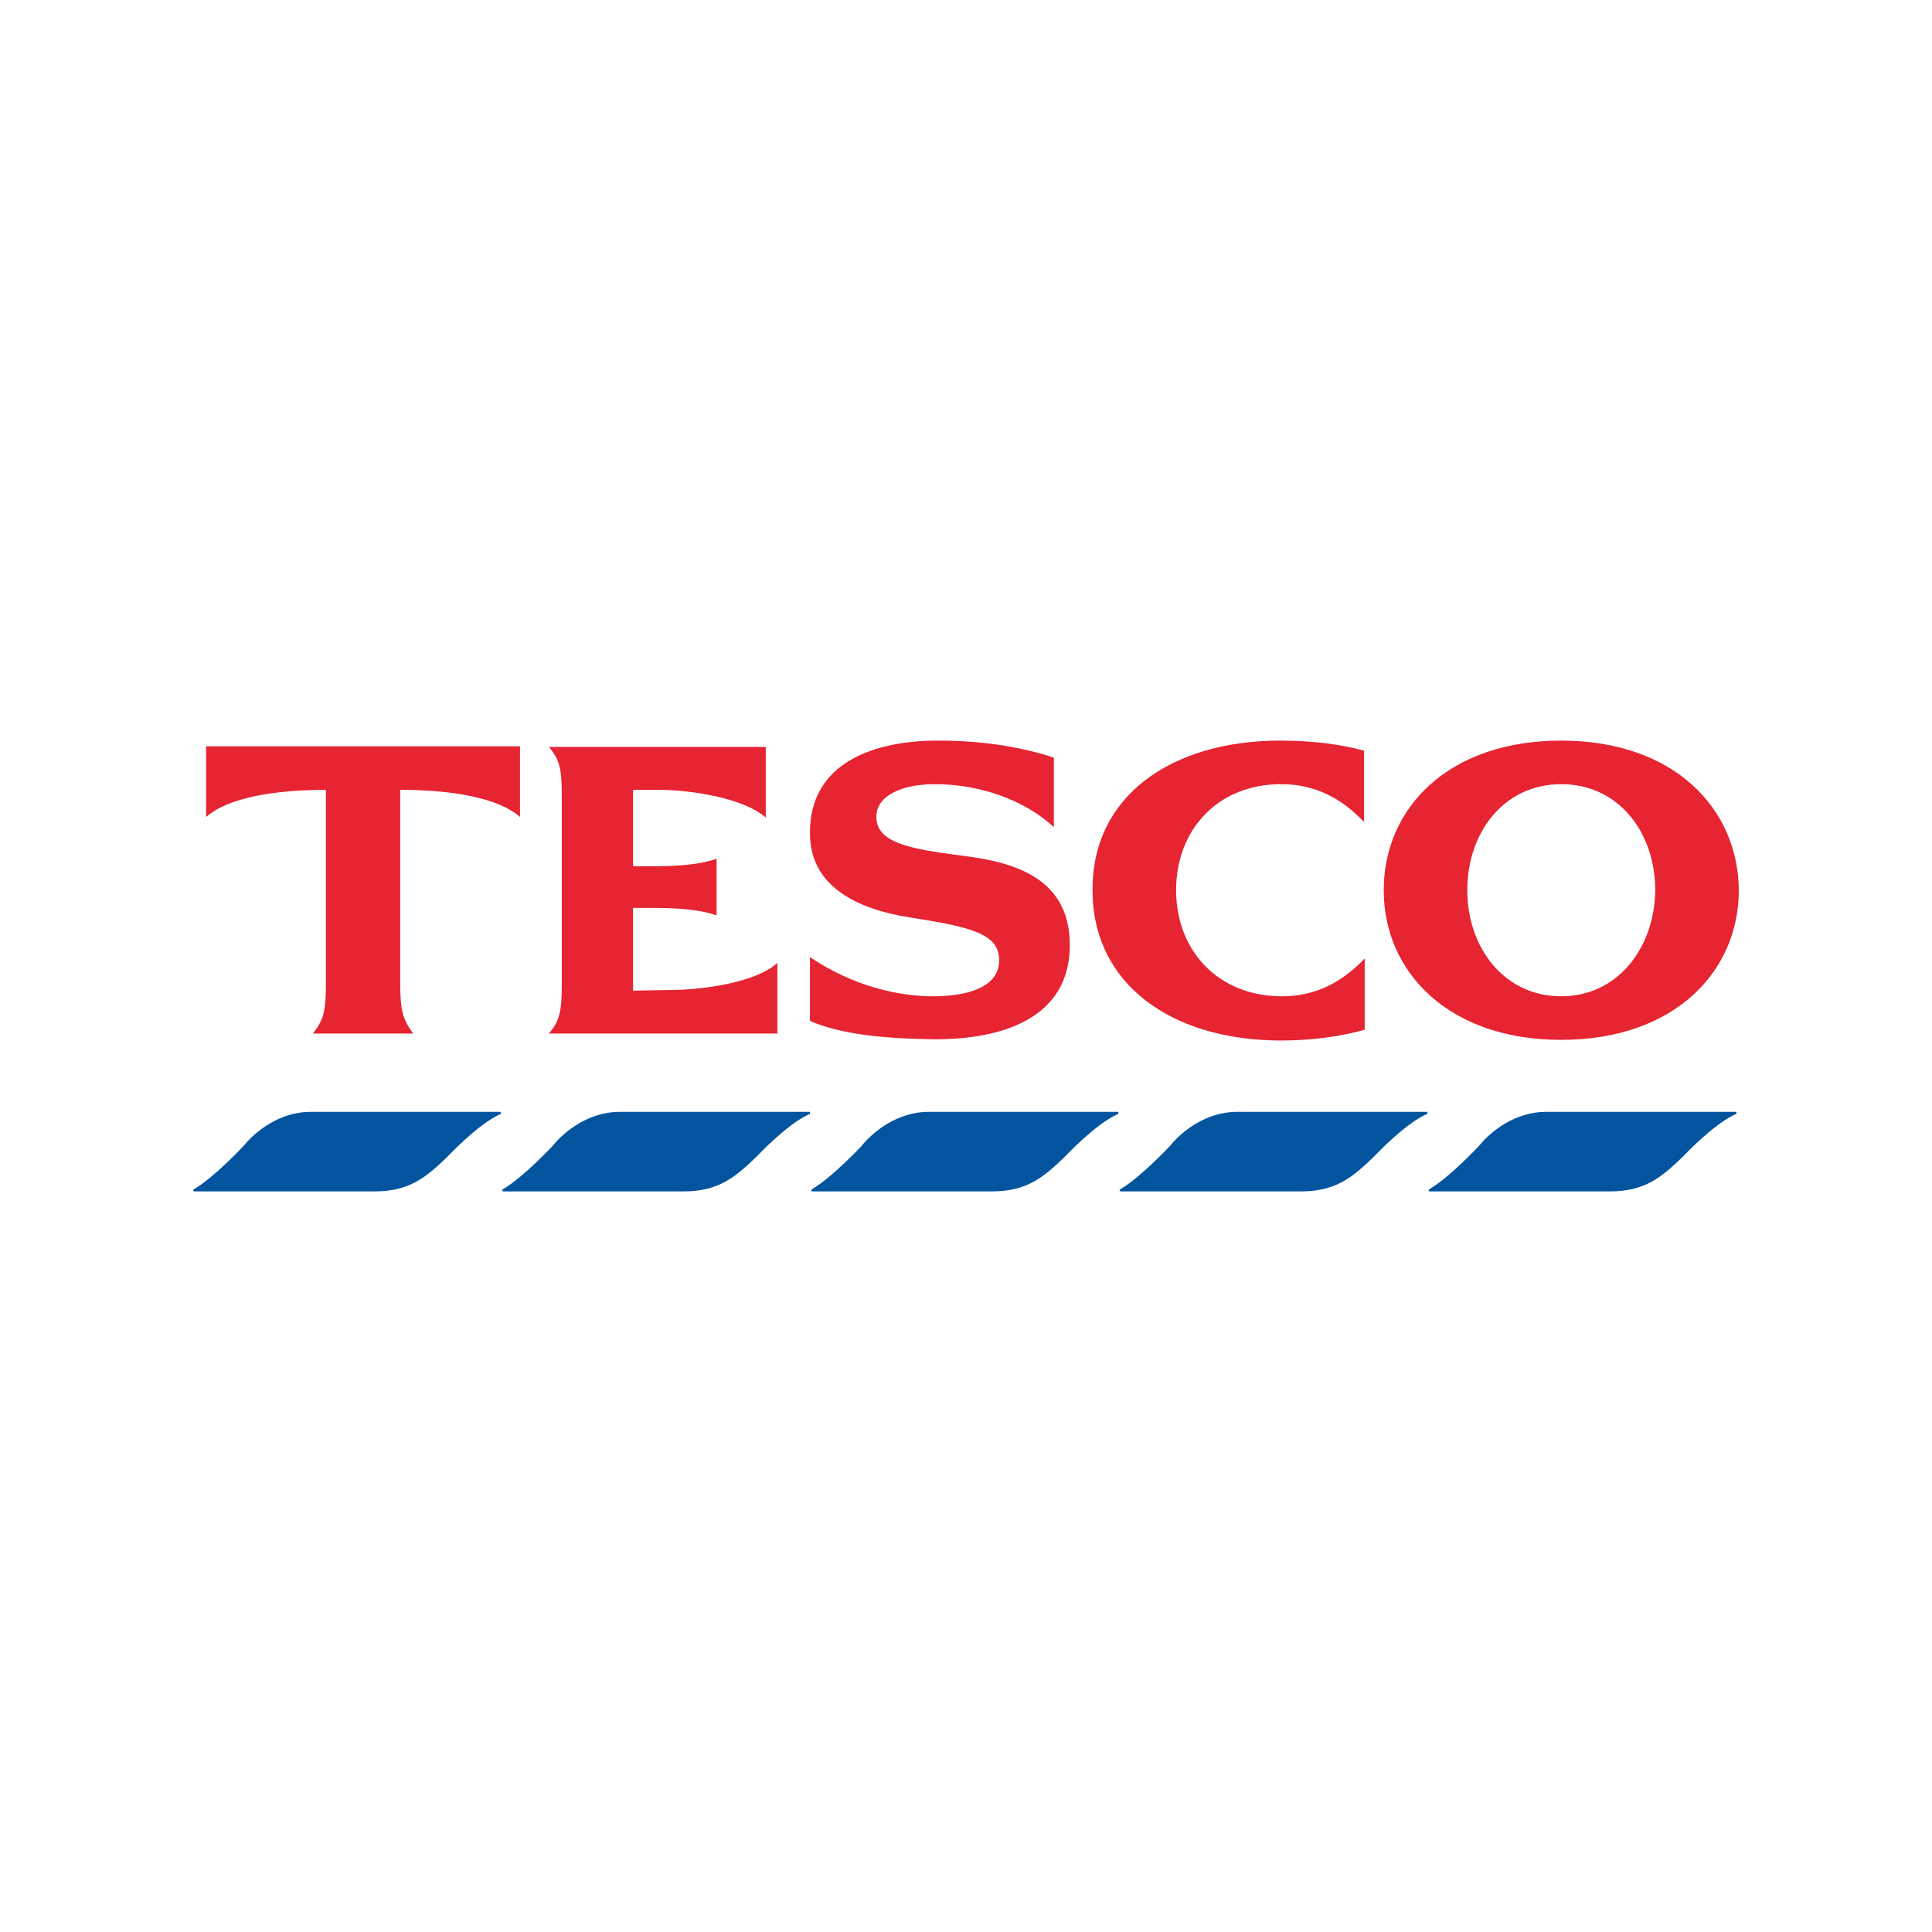
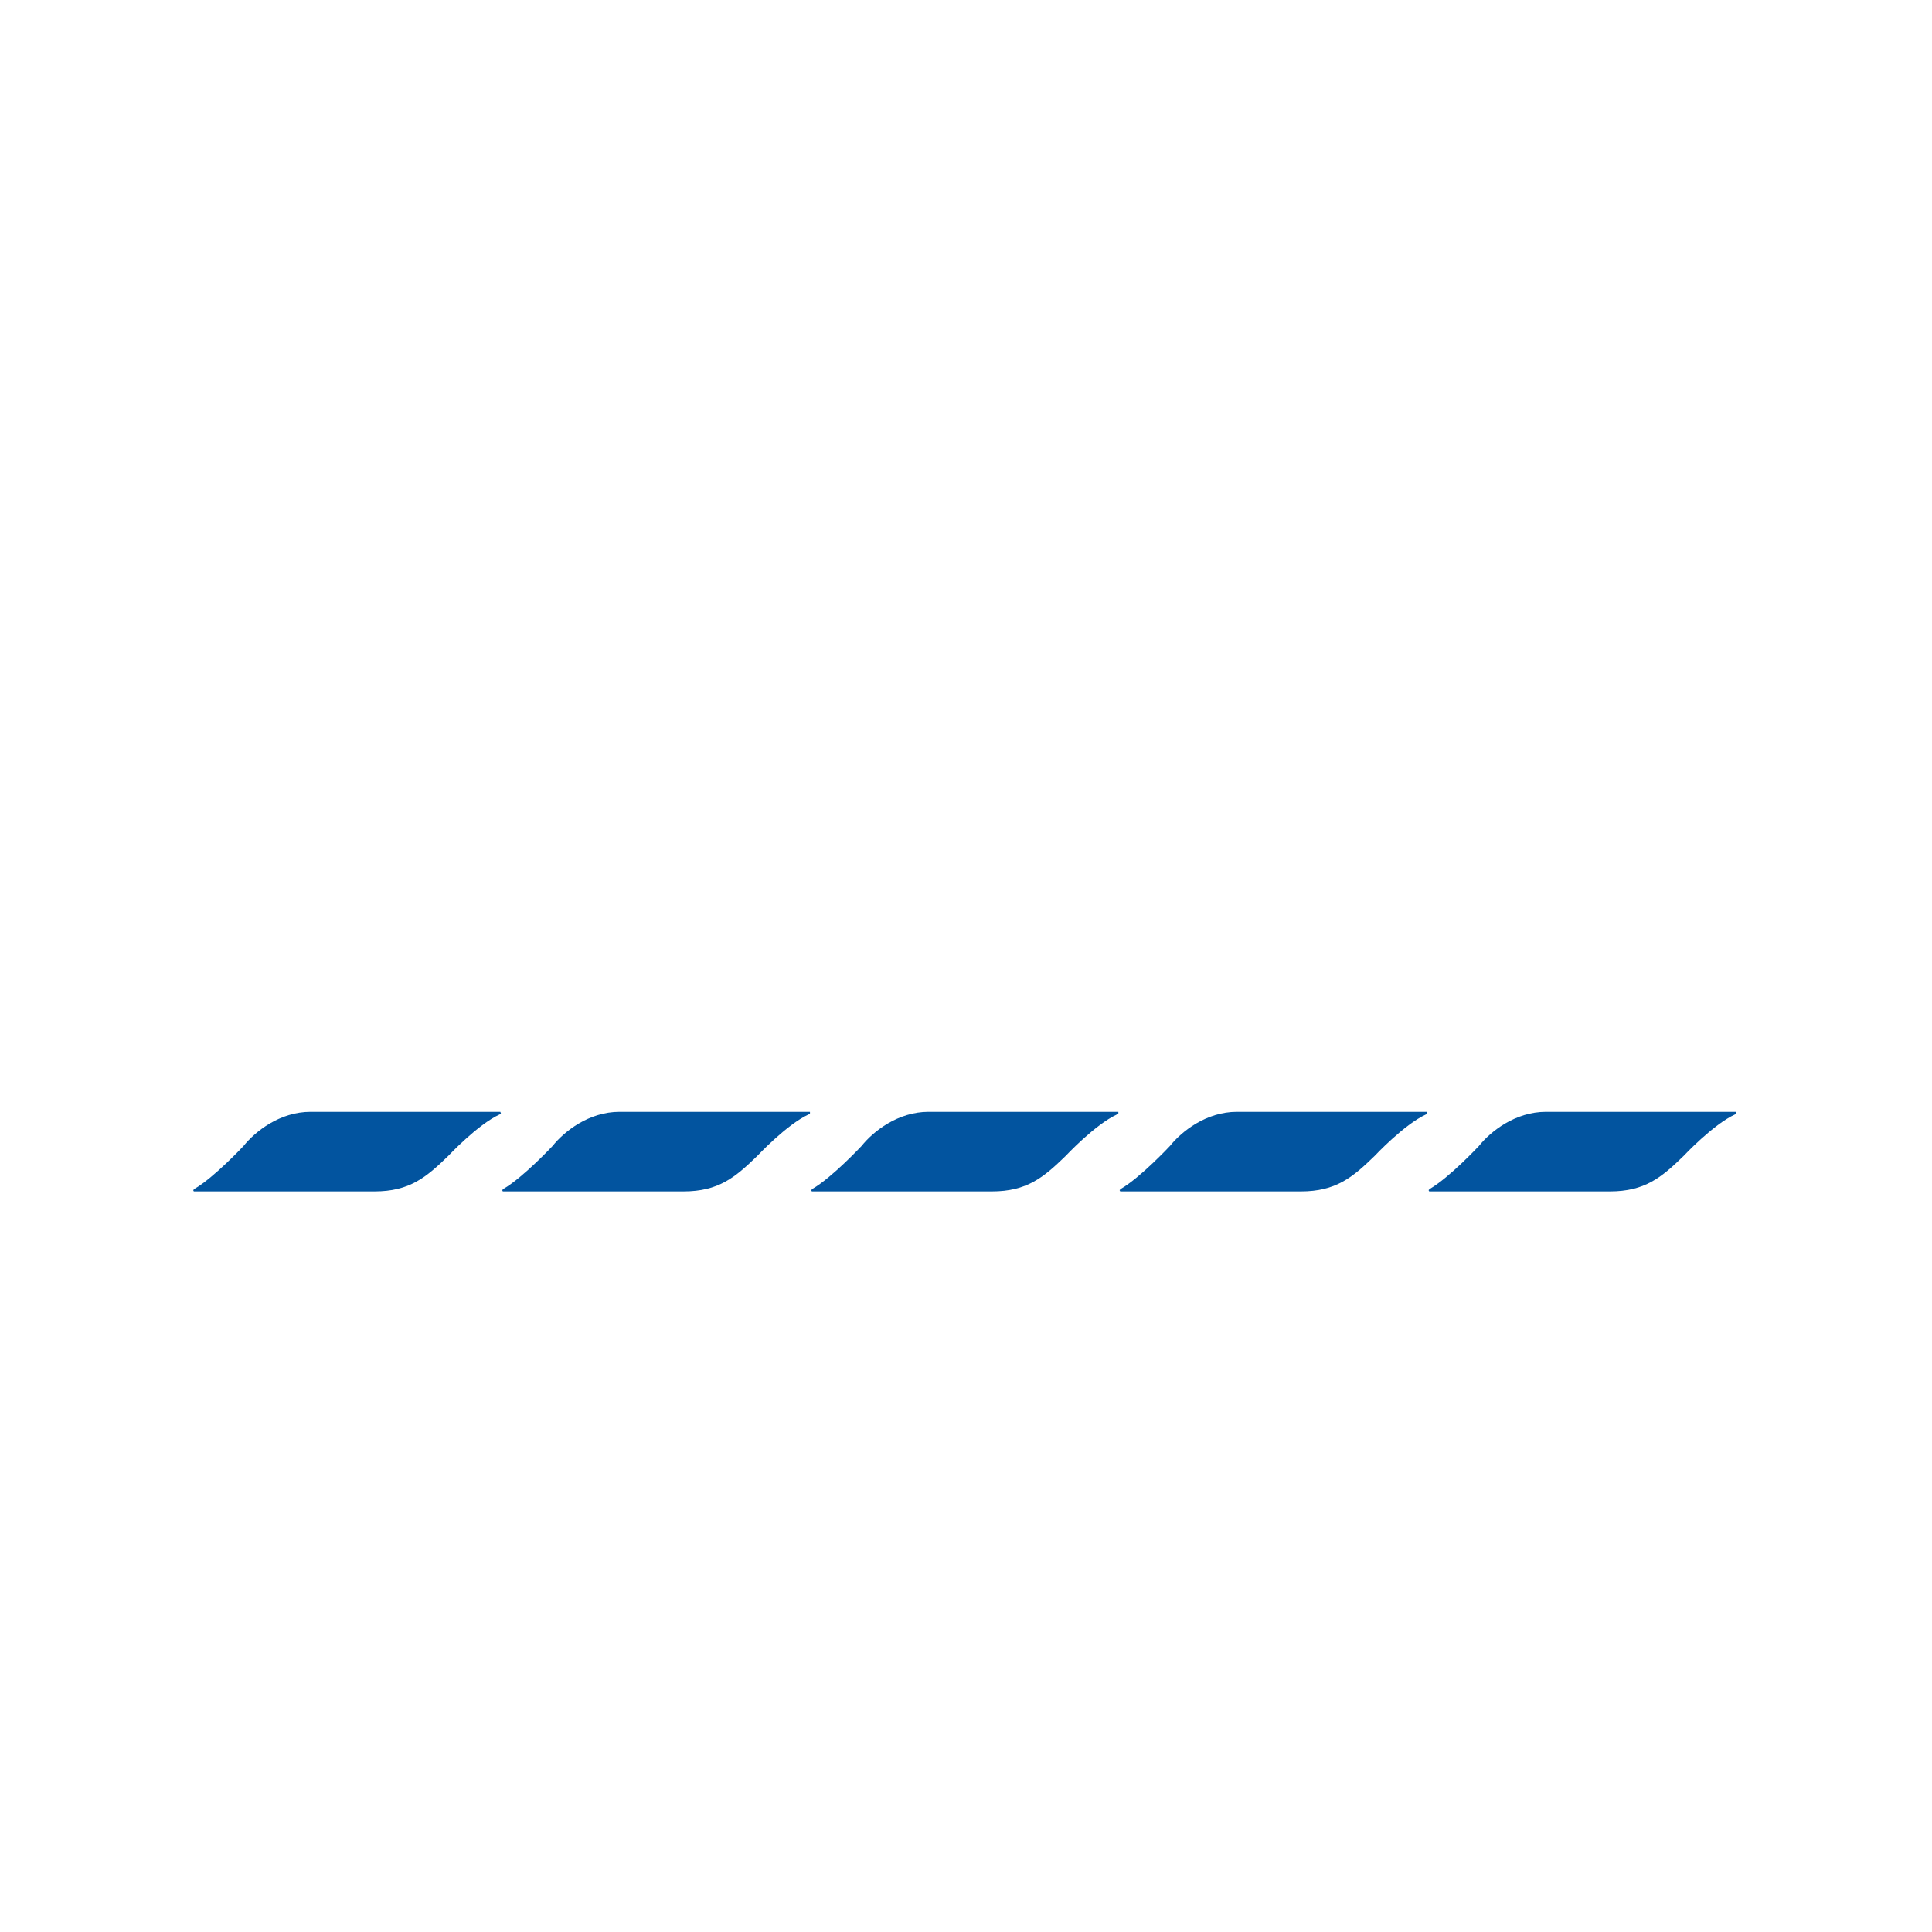
<svg xmlns="http://www.w3.org/2000/svg" width="60" height="60" viewBox="0 0 60 60" fill="none">
  <rect width="60" height="60" fill="white" />
  <g clip-path="url(#clip0_168_283)">
-     <path fill-rule="evenodd" clip-rule="evenodd" d="M48.486 23C44.976 23 42.973 25.098 42.973 27.647C42.973 30.177 44.976 32.294 48.486 32.294C51.997 32.294 54 30.177 54 27.647C53.981 25.098 51.978 23 48.486 23ZM48.486 30.941C46.712 30.941 45.568 29.431 45.568 27.647C45.568 25.843 46.712 24.353 48.486 24.353C50.261 24.353 51.405 25.843 51.405 27.647C51.386 29.431 50.242 30.941 48.486 30.941ZM6.401 23.177H16.149V25.372C15.463 24.765 13.994 24.529 12.429 24.529V30.51C12.429 31.392 12.506 31.647 12.83 32.098H9.72C10.064 31.647 10.121 31.392 10.121 30.51V24.529C8.556 24.529 7.087 24.765 6.401 25.372V23.177ZM20.823 30.745C21.816 30.745 23.494 30.51 24.143 29.902V32.098H17.046C17.39 31.686 17.447 31.392 17.447 30.549V24.745C17.447 23.882 17.39 23.608 17.046 23.196H23.781V25.392C23.113 24.784 21.453 24.529 20.442 24.529H19.66V26.902H20.232C20.804 26.902 21.682 26.882 22.254 26.667V28.431C21.682 28.216 20.804 28.196 20.232 28.196H19.66V30.765L20.823 30.745ZM30.134 26.608C31.831 26.843 33.224 27.471 33.224 29.353C33.224 31.588 31.183 32.294 28.97 32.275C27.424 32.255 26.108 32.118 25.154 31.706V29.726C26.528 30.647 27.94 30.941 28.97 30.941C30.038 30.941 31.03 30.667 31.03 29.823C31.03 28.98 30.114 28.784 28.245 28.49C26.623 28.235 25.154 27.529 25.154 25.882C25.135 23.667 27.177 23 29.122 23C30.382 23 31.602 23.157 32.728 23.529V25.686C31.793 24.823 30.401 24.353 29.027 24.353C28.092 24.353 27.215 24.667 27.215 25.372C27.215 26.255 28.512 26.392 30.134 26.608ZM39.768 23C40.779 23 41.657 23.118 42.362 23.314V25.529C41.676 24.804 40.855 24.353 39.787 24.353C37.822 24.353 36.525 25.765 36.525 27.647C36.525 29.529 37.841 30.941 39.806 30.941C40.874 30.941 41.695 30.49 42.382 29.765V31.98C41.676 32.176 40.798 32.314 39.787 32.314C36.391 32.314 33.93 30.569 33.93 27.647C33.911 24.726 36.372 23 39.768 23Z" fill="#E62432" />
    <path d="M53.886 34.529H48.01C47.056 34.529 46.292 35.137 45.93 35.588C45.93 35.588 45.014 36.569 44.404 36.922L44.385 36.941L44.366 36.961L44.385 37H49.994C51.081 37 51.596 36.569 52.283 35.902C52.283 35.902 53.199 34.922 53.886 34.608H53.905L53.924 34.588V34.529H53.886Z" fill="#02549F" />
    <path d="M44.289 34.529H38.413C37.459 34.529 36.696 35.137 36.334 35.588C36.334 35.588 35.418 36.569 34.808 36.922L34.789 36.941L34.77 36.961L34.789 37H40.398C41.485 37 42 36.569 42.687 35.902C42.687 35.902 43.603 34.922 44.289 34.608H44.309L44.328 34.588V34.529H44.289Z" fill="#02549F" />
    <path d="M34.712 34.529H28.836C27.882 34.529 27.119 35.137 26.757 35.588C26.757 35.588 25.841 36.569 25.23 36.922L25.212 36.941L25.192 36.961L25.212 37H30.801C31.889 37 32.404 36.569 33.091 35.902C33.091 35.902 34.006 34.922 34.693 34.608H34.712L34.731 34.588V34.529H34.712Z" fill="#02549F" />
    <path d="M25.116 34.529H19.24C18.286 34.529 17.523 35.137 17.161 35.588C17.161 35.588 16.245 36.569 15.634 36.922L15.615 36.941L15.596 36.961L15.615 37H21.224C22.312 37 22.827 36.569 23.514 35.902C23.514 35.902 24.429 34.922 25.116 34.608H25.135L25.154 34.588V34.529H25.116Z" fill="#02549F" />
    <path d="M15.539 34.529H9.644C8.69 34.529 7.927 35.137 7.564 35.588C7.564 35.588 6.649 36.569 6.038 36.922L6.019 36.941L6 36.961L6.019 37H11.628C12.715 37 13.23 36.569 13.917 35.902C13.917 35.902 14.833 34.922 15.52 34.608H15.539L15.558 34.588L15.539 34.529Z" fill="#02549F" />
  </g>
  <defs>
    <clipPath id="clip0_168_283">
      <rect width="48" height="14" fill="white" transform="translate(6 23)" />
    </clipPath>
  </defs>
</svg>